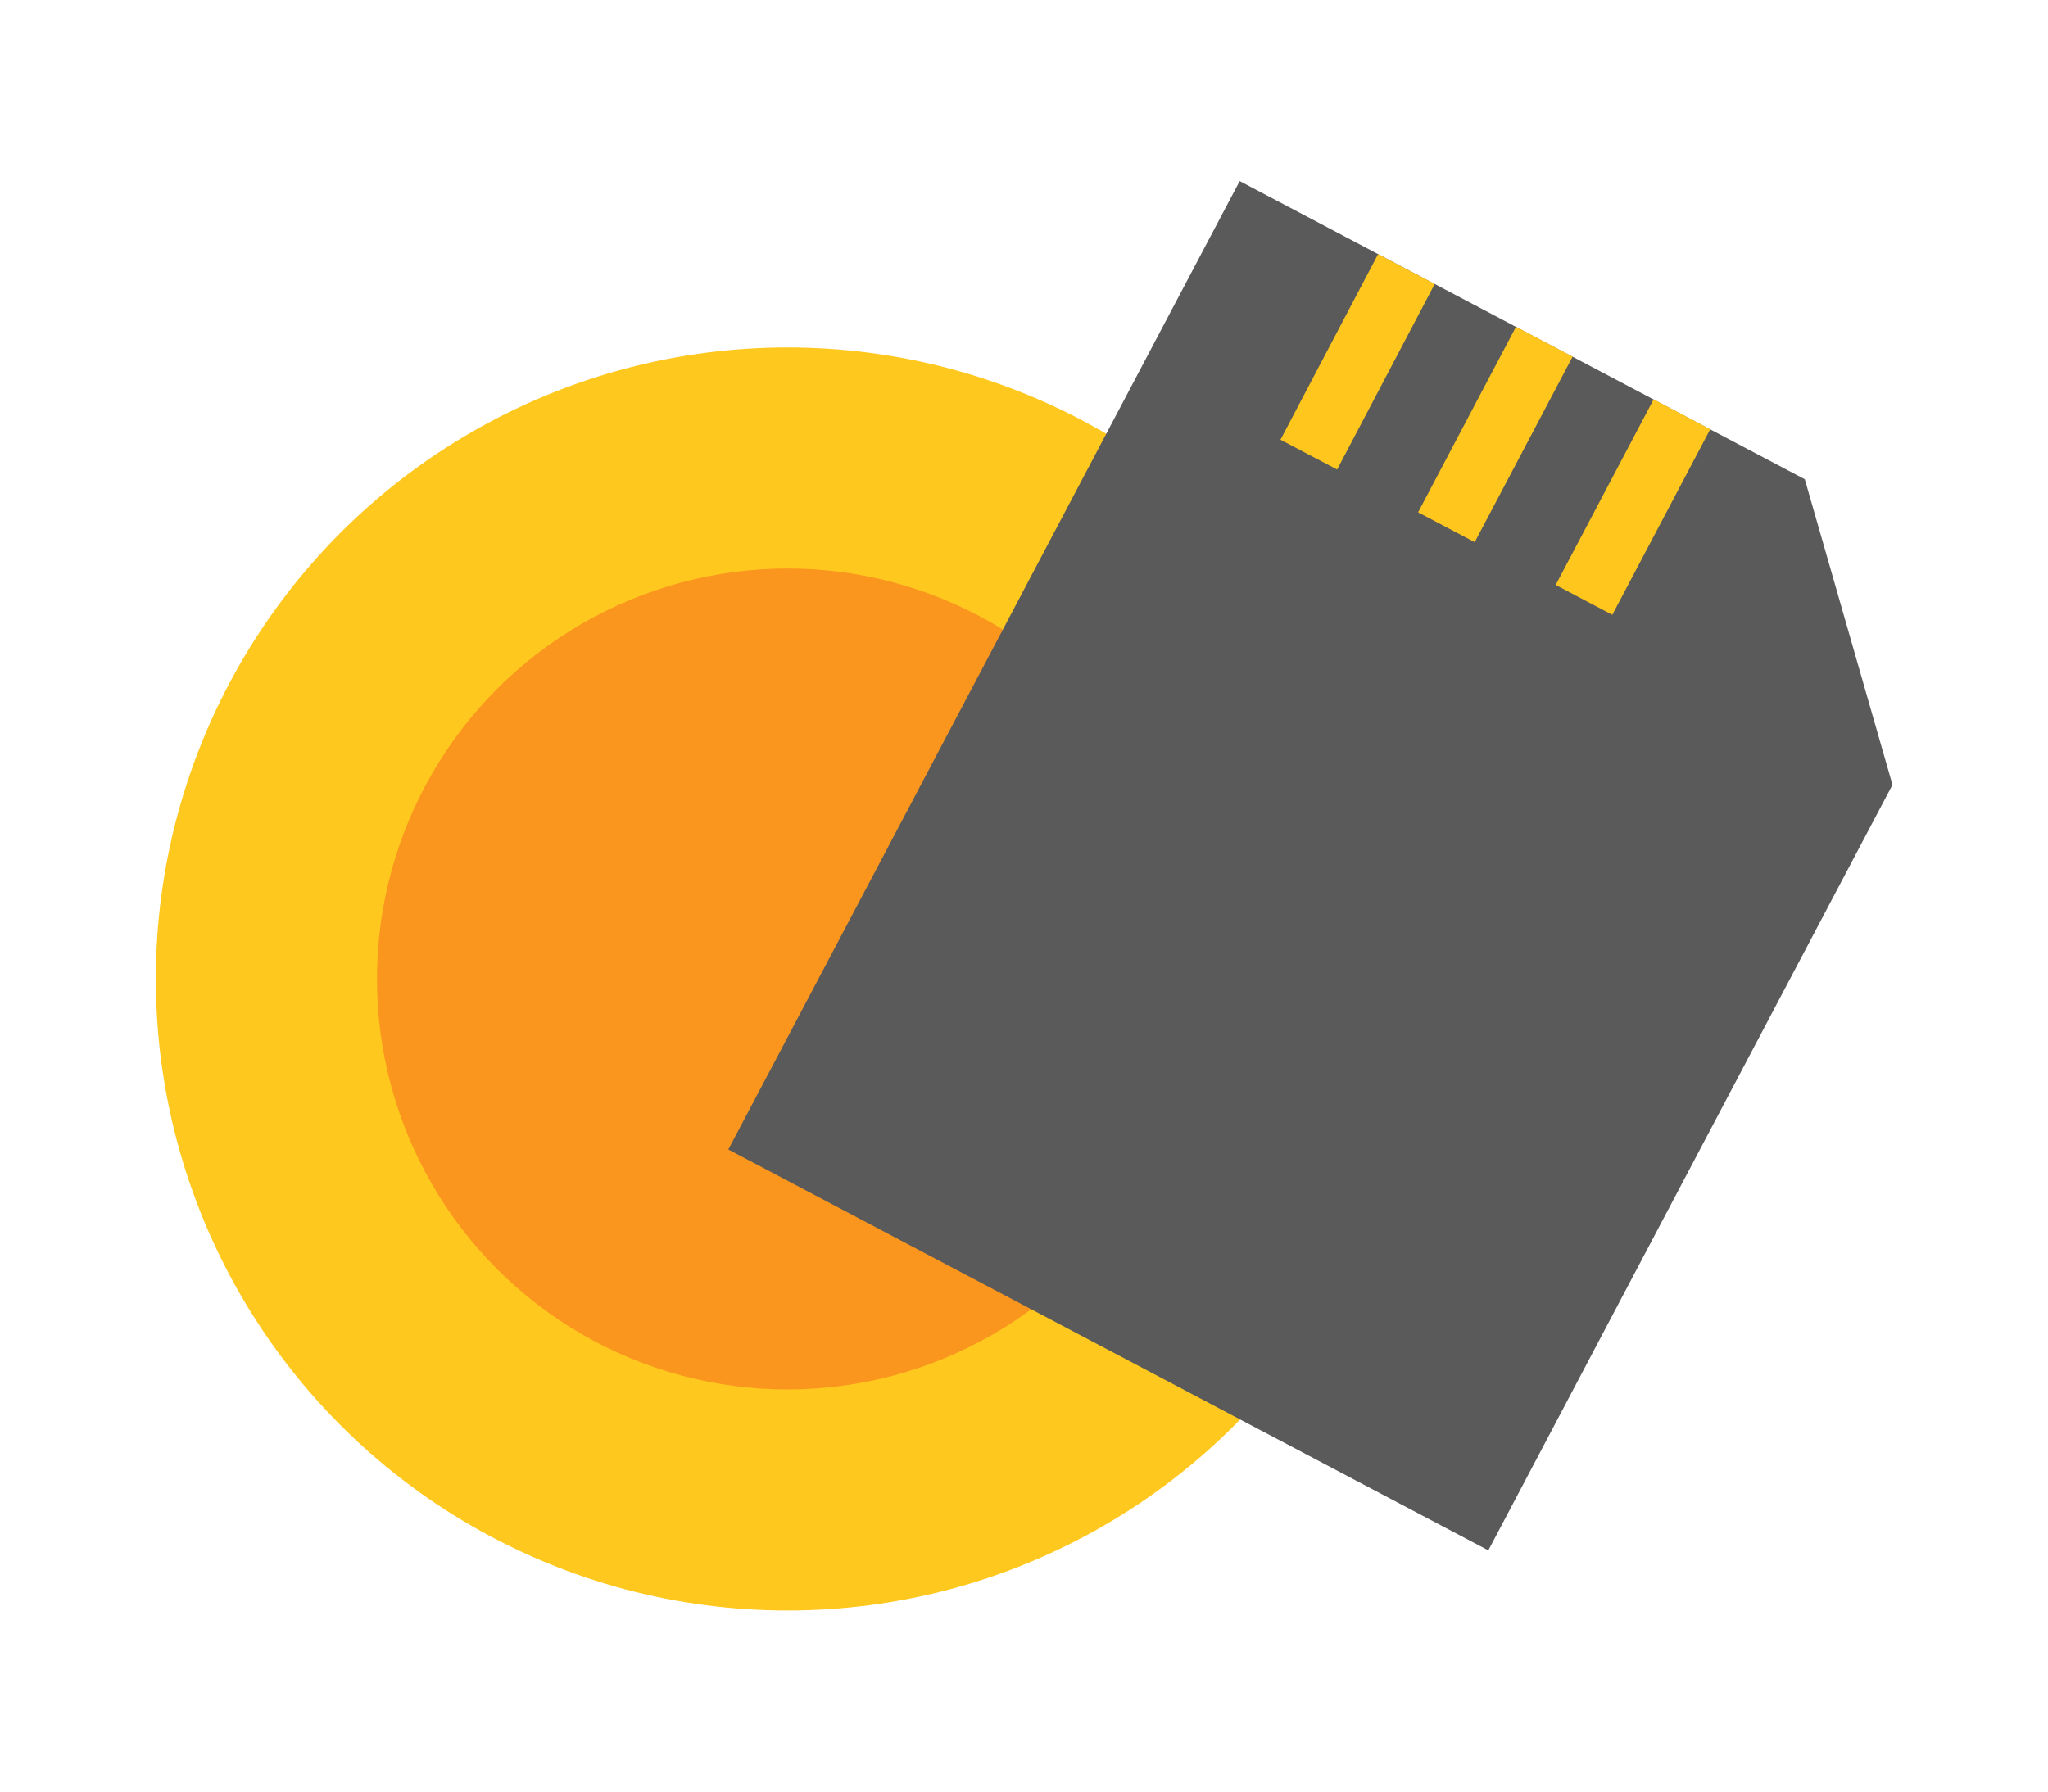
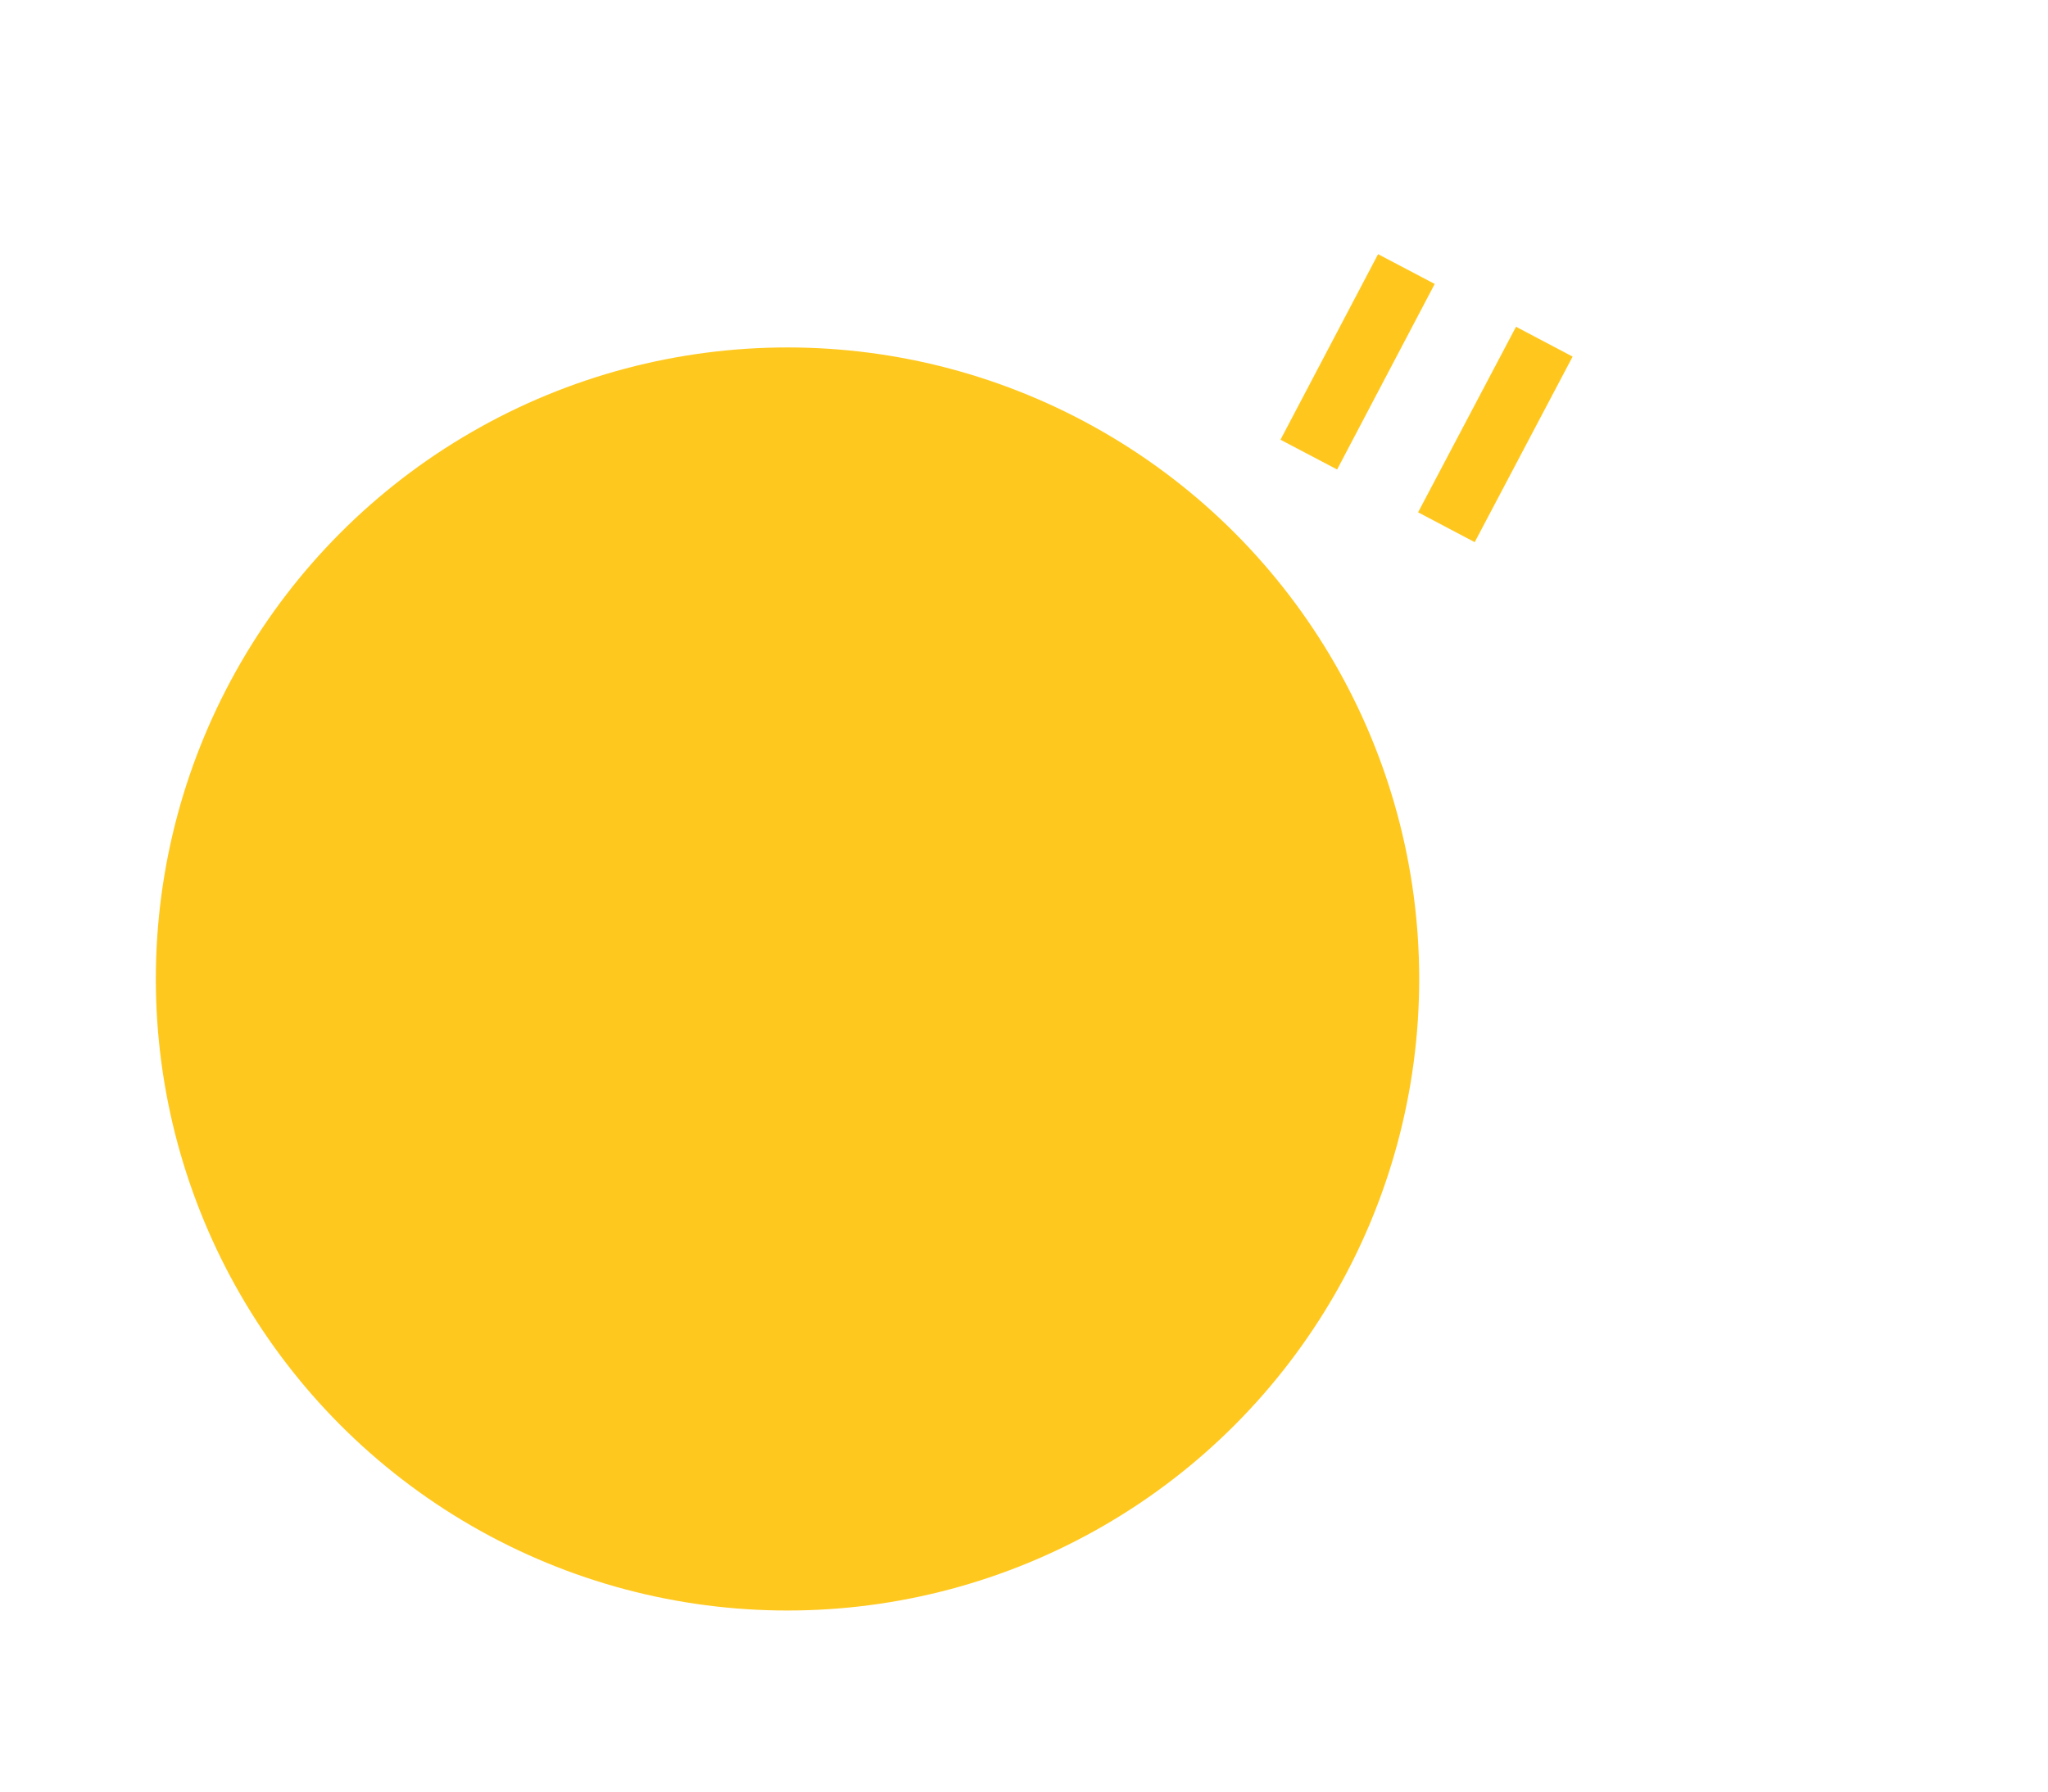
<svg xmlns="http://www.w3.org/2000/svg" id="Layer_2" data-name="Layer 2" viewBox="0 0 64 56">
  <g id="Layer_1-2" data-name="Layer 1">
    <g>
      <g>
        <g>
          <circle cx="24.61" cy="30.6" r="19.74" style="fill: #ffc81e;" />
-           <circle cx="24.61" cy="30.6" r="12.83" style="fill: #fa961e;" />
        </g>
        <g>
-           <polygon points="46.51 48.46 22.76 35.93 38.74 5.66 56.4 14.98 59.14 24.53 46.51 48.46" style="fill: #5a5a5a;" />
          <line x1="43.95" y1="8.41" x2="40.9" y2="14.21" style="fill: none; stroke: #ffc71e; stroke-miterlimit: 10; stroke-width: 2px;" />
          <line x1="48.26" y1="10.68" x2="45.2" y2="16.48" style="fill: none; stroke: #ffc71e; stroke-miterlimit: 10; stroke-width: 2px;" />
-           <line x1="52.56" y1="12.95" x2="49.5" y2="18.75" style="fill: none; stroke: #ffc71e; stroke-miterlimit: 10; stroke-width: 2px;" />
        </g>
      </g>
      <rect width="64" height="56" style="fill: none;" />
    </g>
  </g>
</svg>